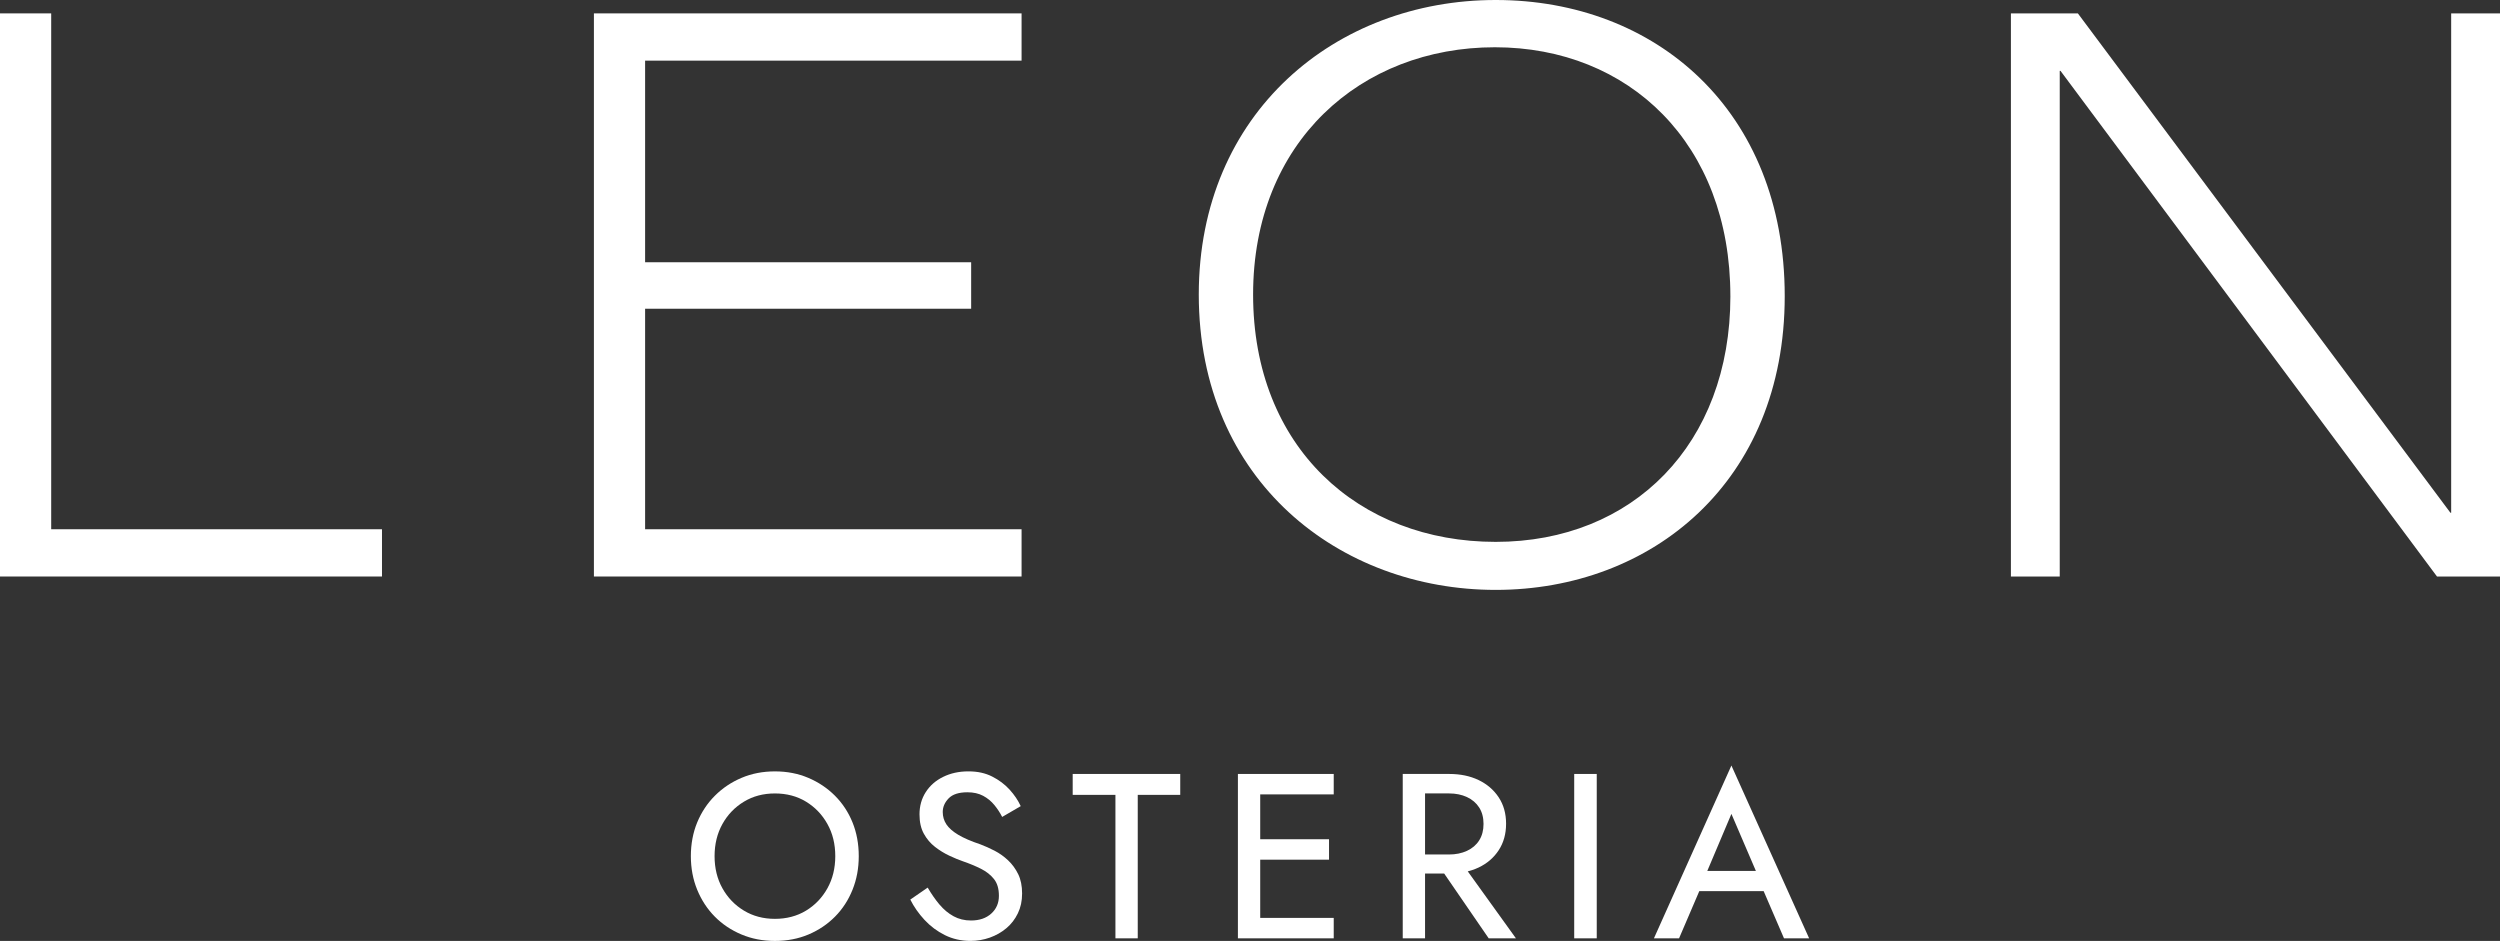
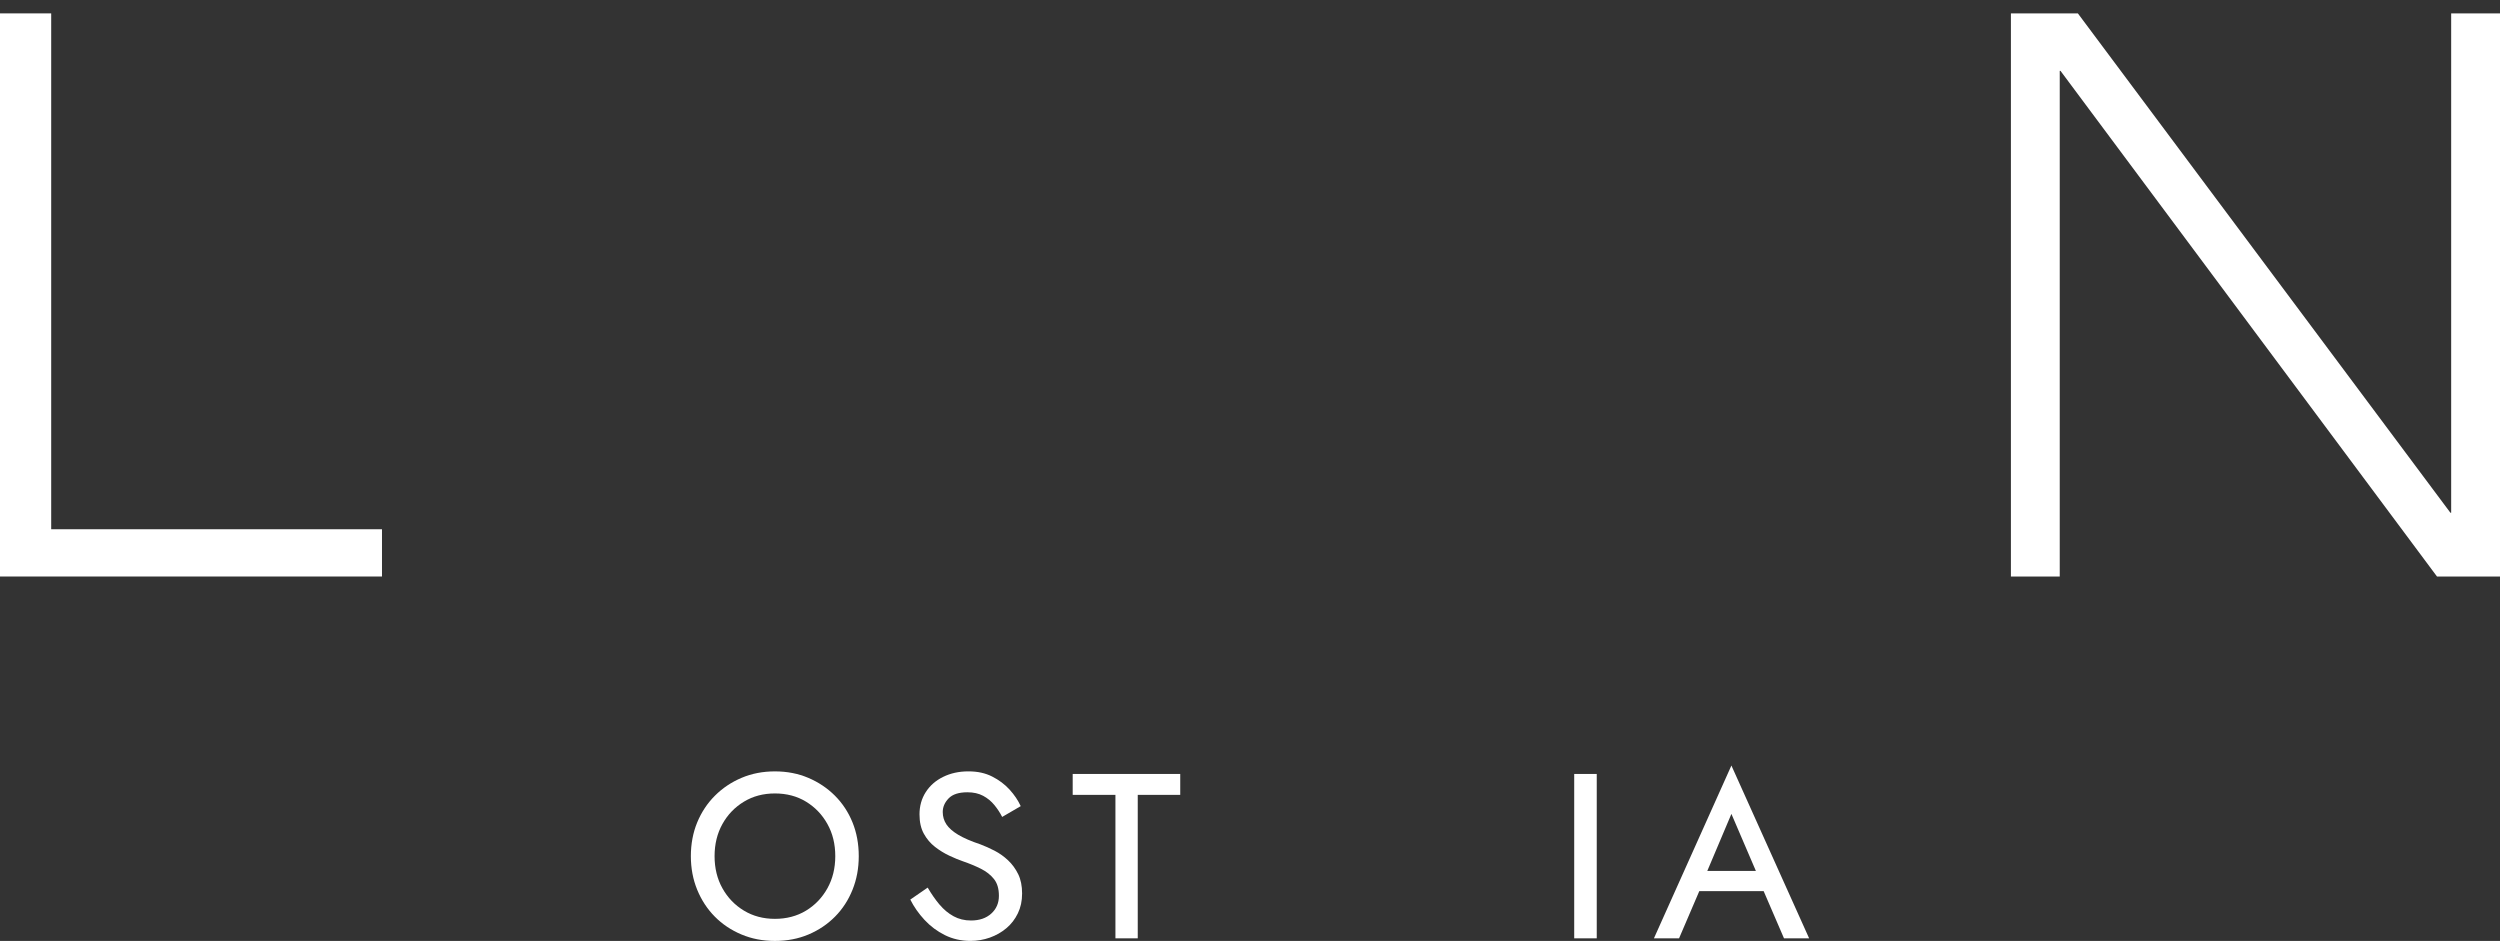
<svg xmlns="http://www.w3.org/2000/svg" id="Layer_2" data-name="Layer 2" viewBox="0 0 1212.47 456.33">
  <rect x="0" y="0" width="1212.47" height="456.33" fill="#333333" stroke="none" />
  <defs>
    <style> .cls-1 { fill: #fff; } </style>
  </defs>
  <g id="Layer_1-2" data-name="Layer 1">
    <g>
      <g>
        <path class="cls-1" d="M338.13,398.88c2.05-4.97,4.92-9.3,8.6-12.98,3.68-3.68,7.99-6.57,12.93-8.66,4.93-2.09,10.32-3.13,16.17-3.13s11.24,1.04,16.17,3.13c4.93,2.09,9.24,4.97,12.93,8.66,3.68,3.68,6.53,8.01,8.54,12.98,2.01,4.97,3.02,10.42,3.02,16.34s-1.01,11.27-3.02,16.29c-2.01,5.01-4.84,9.36-8.48,13.04-3.64,3.68-7.93,6.57-12.87,8.66-4.94,2.09-10.36,3.13-16.29,3.13s-11.26-1.04-16.23-3.13c-4.97-2.09-9.28-4.97-12.93-8.66-3.64-3.68-6.49-8.03-8.54-13.04-2.05-5.01-3.07-10.44-3.07-16.29s1.02-11.37,3.07-16.34ZM350.38,430.82c2.54,4.56,6.02,8.16,10.42,10.82,4.4,2.66,9.41,3.99,15.03,3.99s10.72-1.33,15.09-3.99c4.37-2.66,7.82-6.26,10.36-10.82,2.54-4.56,3.82-9.75,3.82-15.6s-1.27-11.05-3.82-15.6c-2.54-4.56-6-8.16-10.36-10.82-4.37-2.66-9.4-3.99-15.09-3.99s-10.63,1.33-15.03,3.99c-4.4,2.66-7.88,6.26-10.42,10.82-2.54,4.56-3.82,9.76-3.82,15.6s1.27,11.05,3.82,15.6Z" />
        <path class="cls-1" d="M455.7,438.74c2.01,2.39,4.27,4.27,6.78,5.64,2.51,1.37,5.31,2.05,8.43,2.05,4.1,0,7.38-1.12,9.85-3.36,2.47-2.24,3.7-5.11,3.7-8.6s-.8-6.13-2.39-8.14c-1.59-2.01-3.72-3.68-6.38-5.01-2.66-1.33-5.54-2.52-8.66-3.59-1.98-.68-4.18-1.59-6.61-2.73-2.43-1.14-4.75-2.56-6.95-4.27-2.2-1.71-4.01-3.83-5.41-6.38-1.41-2.54-2.11-5.67-2.11-9.4,0-4.02,1.01-7.61,3.02-10.76,2.01-3.15,4.82-5.62,8.43-7.4,3.6-1.78,7.69-2.68,12.24-2.68s8.26.84,11.56,2.51c3.3,1.67,6.11,3.78,8.43,6.32,2.31,2.54,4.12,5.22,5.41,8.03l-9,5.24c-.99-1.97-2.24-3.89-3.76-5.75-1.52-1.86-3.34-3.36-5.47-4.5-2.13-1.14-4.67-1.71-7.63-1.71-4.18,0-7.21.99-9.11,2.96-1.9,1.98-2.85,4.18-2.85,6.6,0,2.2.59,4.2,1.76,5.98,1.18,1.78,3.09,3.47,5.75,5.07,2.66,1.59,6.26,3.15,10.82,4.67,2.2.84,4.48,1.86,6.83,3.07,2.35,1.22,4.54,2.77,6.55,4.67,2.01,1.9,3.64,4.14,4.9,6.72,1.25,2.58,1.88,5.69,1.88,9.34s-.68,6.78-2.05,9.62c-1.37,2.85-3.23,5.26-5.58,7.23-2.35,1.98-5.03,3.49-8.03,4.56-3,1.06-6.13,1.59-9.4,1.59-4.48,0-8.6-.93-12.36-2.79-3.76-1.86-7.06-4.33-9.91-7.4-2.85-3.07-5.14-6.36-6.89-9.85l8.43-5.81c1.82,3.11,3.74,5.86,5.75,8.26Z" />
        <path class="cls-1" d="M520.24,375.36h52.16v10.14h-20.61v69.58h-10.82v-69.58h-20.73v-10.14Z" />
-         <path class="cls-1" d="M611.19,375.36v79.72h-10.82v-79.72h10.82ZM606.64,375.36h40.2v9.91h-40.2v-9.91ZM606.64,407.02h37.92v9.91h-37.92v-9.91ZM606.64,445.17h40.2v9.91h-40.2v-9.91Z" />
-         <path class="cls-1" d="M691.13,375.36v79.72h-10.82v-79.72h10.82ZM686.46,375.36h16.4c5.39,0,10.14.99,14.24,2.96,4.1,1.98,7.35,4.76,9.74,8.37,2.39,3.61,3.59,7.88,3.59,12.81s-1.2,9.23-3.59,12.87c-2.39,3.64-5.64,6.43-9.74,8.37-4.1,1.94-8.85,2.9-14.24,2.9h-16.4v-9.22h16.29c3.26,0,6.17-.59,8.71-1.77,2.54-1.18,4.52-2.86,5.92-5.07,1.4-2.2,2.11-4.86,2.11-7.97s-.7-5.77-2.11-7.97c-1.41-2.2-3.38-3.89-5.92-5.07-2.55-1.18-5.45-1.77-8.71-1.77h-16.29v-9.45ZM707.19,416.13l28.02,38.95h-13.21l-26.76-38.95h11.96Z" />
        <path class="cls-1" d="M774.4,375.36v79.72h-10.93v-79.72h10.93Z" />
        <path class="cls-1" d="M826.62,425.7l-.68,2.28-11.62,27.11h-12.19l37.58-83.82,37.7,83.82h-12.19l-11.39-26.42-.68-2.62-13.44-31.32-13.1,30.98ZM822.06,422.4h35.87l3.08,9.79h-42.14l3.19-9.79Z" />
      </g>
      <g>
        <path class="cls-1" d="M0,6.49h24.83v250.19h160.43v22.92H0V6.49Z" />
-         <path class="cls-1" d="M288.04,6.49h207.41v22.92h-182.58v97.78h158.13v22.54h-158.13v106.95h182.58v22.92h-207.41V6.49Z" />
-         <path class="cls-1" d="M581.39,142.86C581.39,54.62,647.85,0,725.39,0s140.18,53.48,140.18,143.62-64.55,142.47-140.18,142.47-144-52.71-144-143.24ZM839.21,143.62c0-74.1-49.27-120.7-114.21-120.7s-117.26,45.84-117.26,119.94,51.18,119.94,117.65,119.94,113.83-47.36,113.83-119.17Z" />
        <path class="cls-1" d="M975.27,6.49h32.47l180.67,242.17h.38V6.49h23.68v273.11h-30.56l-182.58-245.22h-.38v245.22h-23.68V6.49Z" />
      </g>
    </g>
  </g>
</svg>